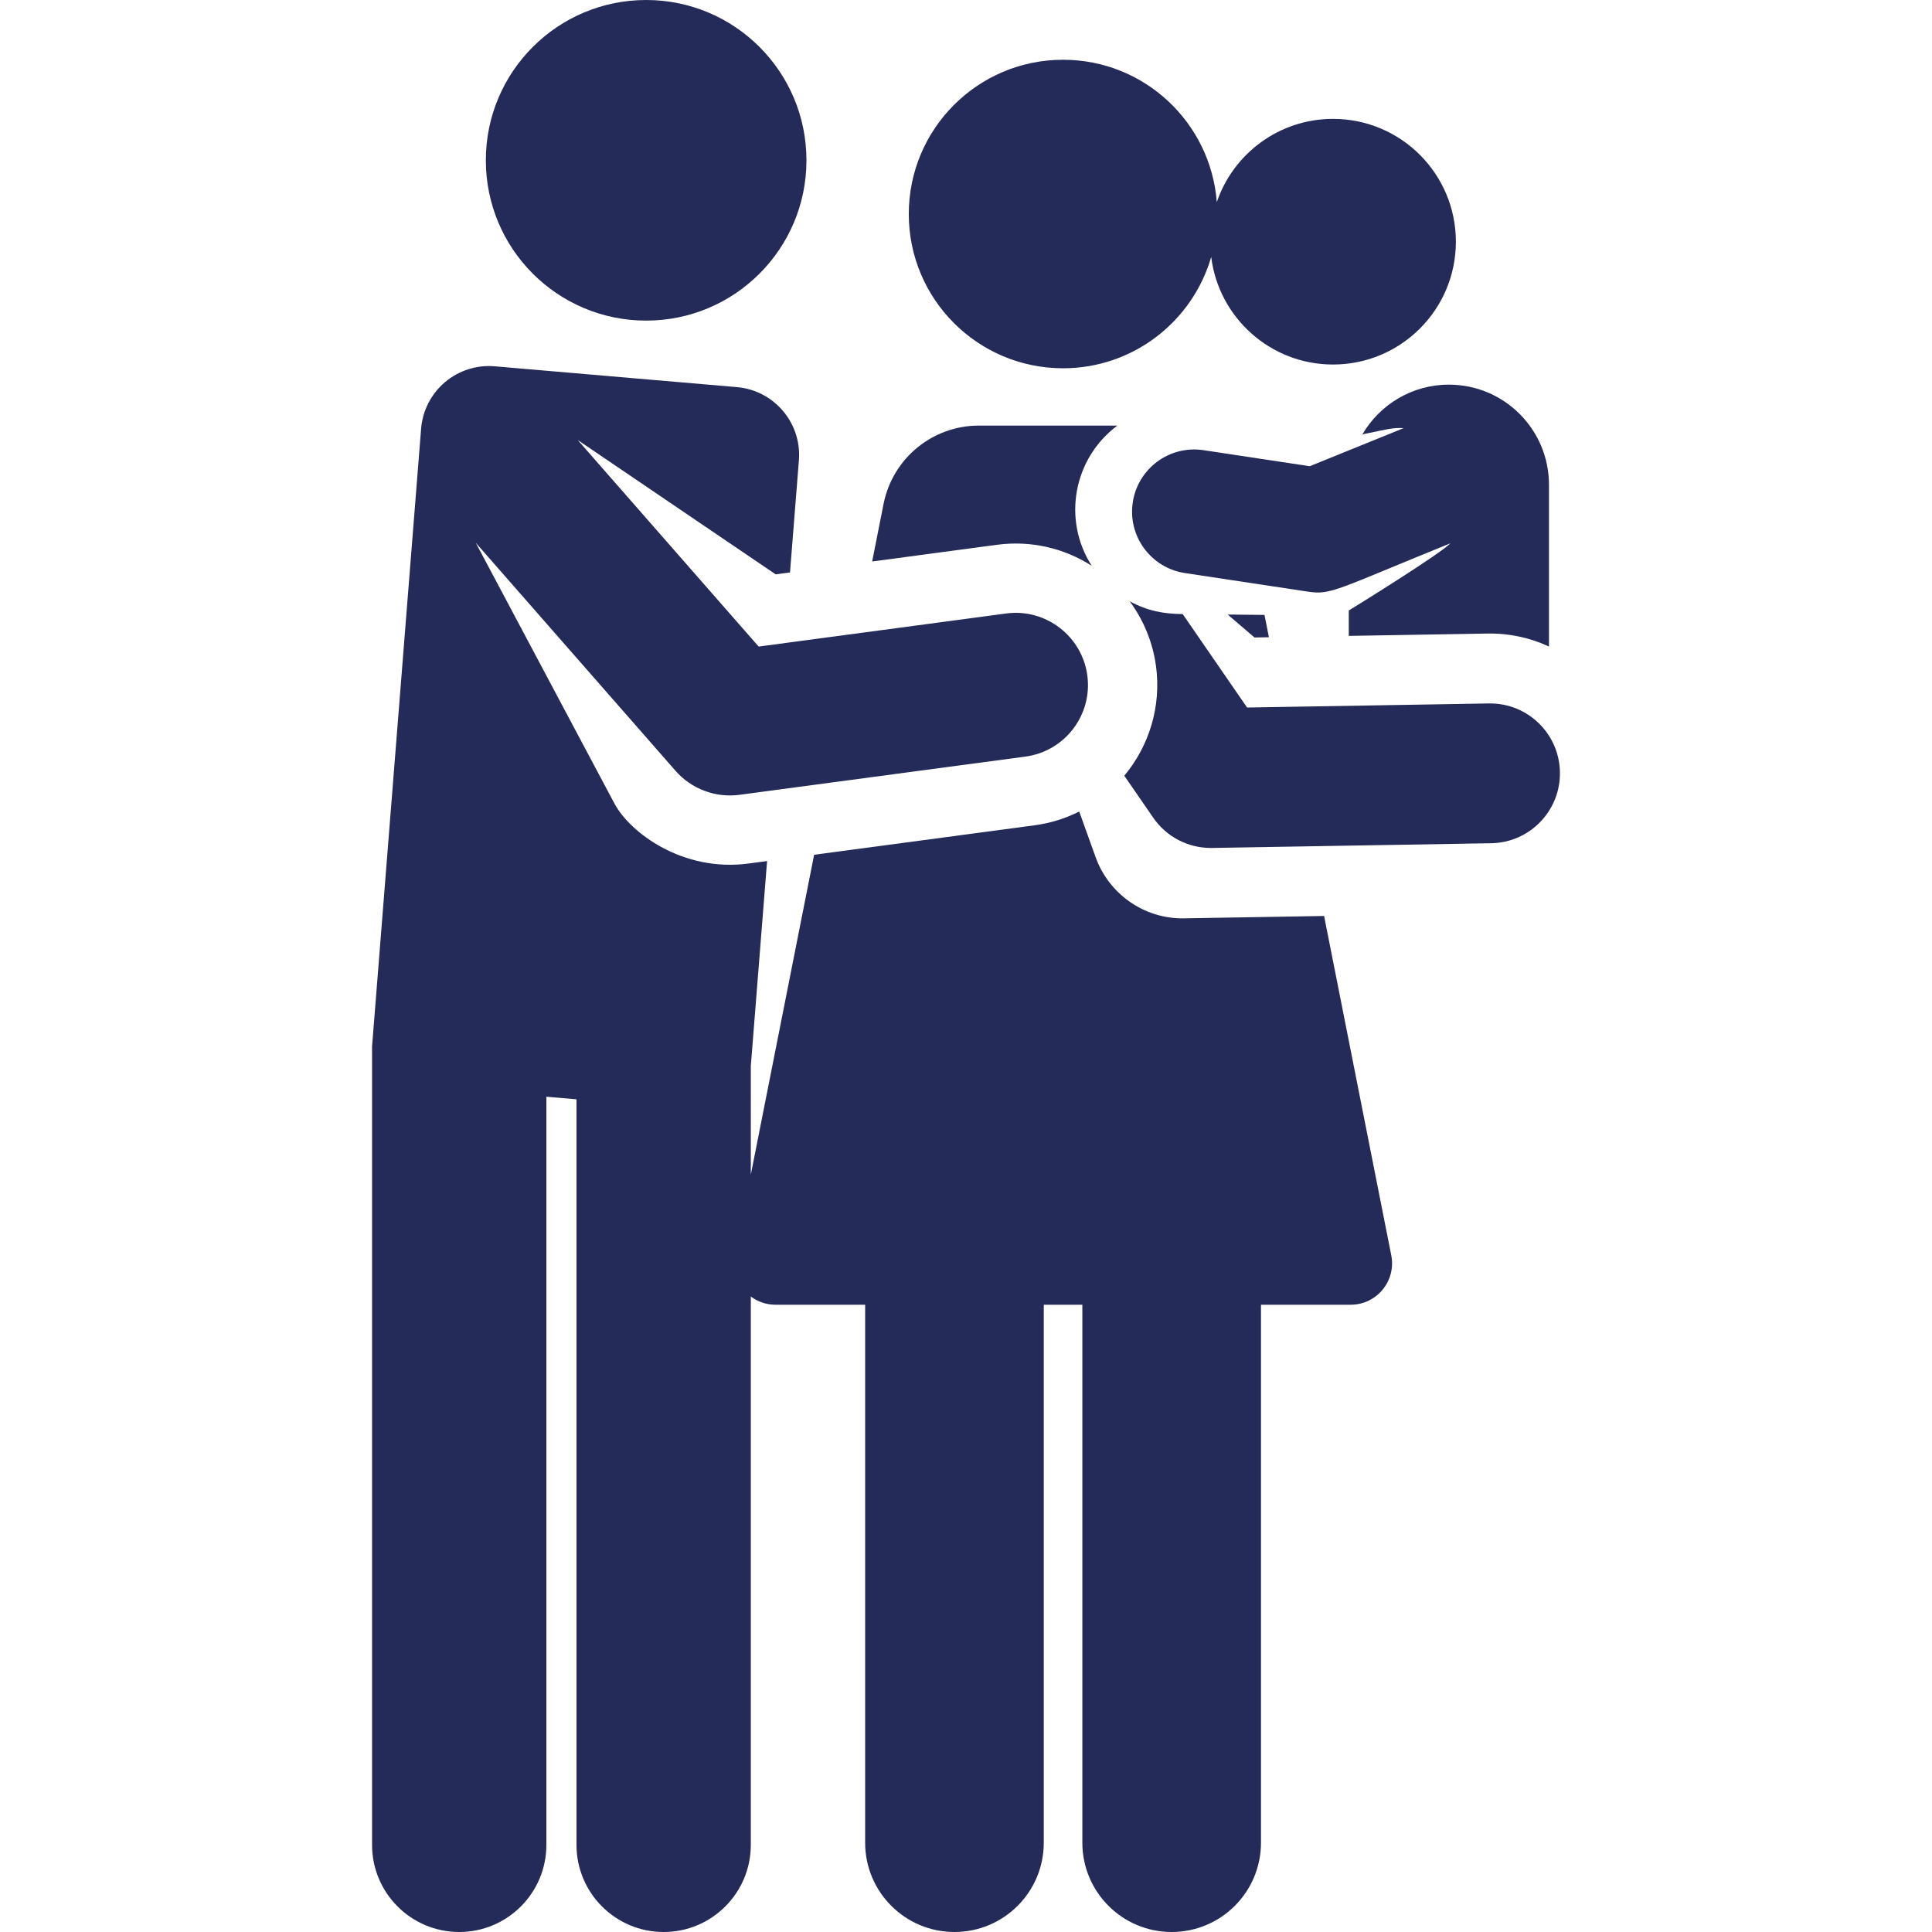
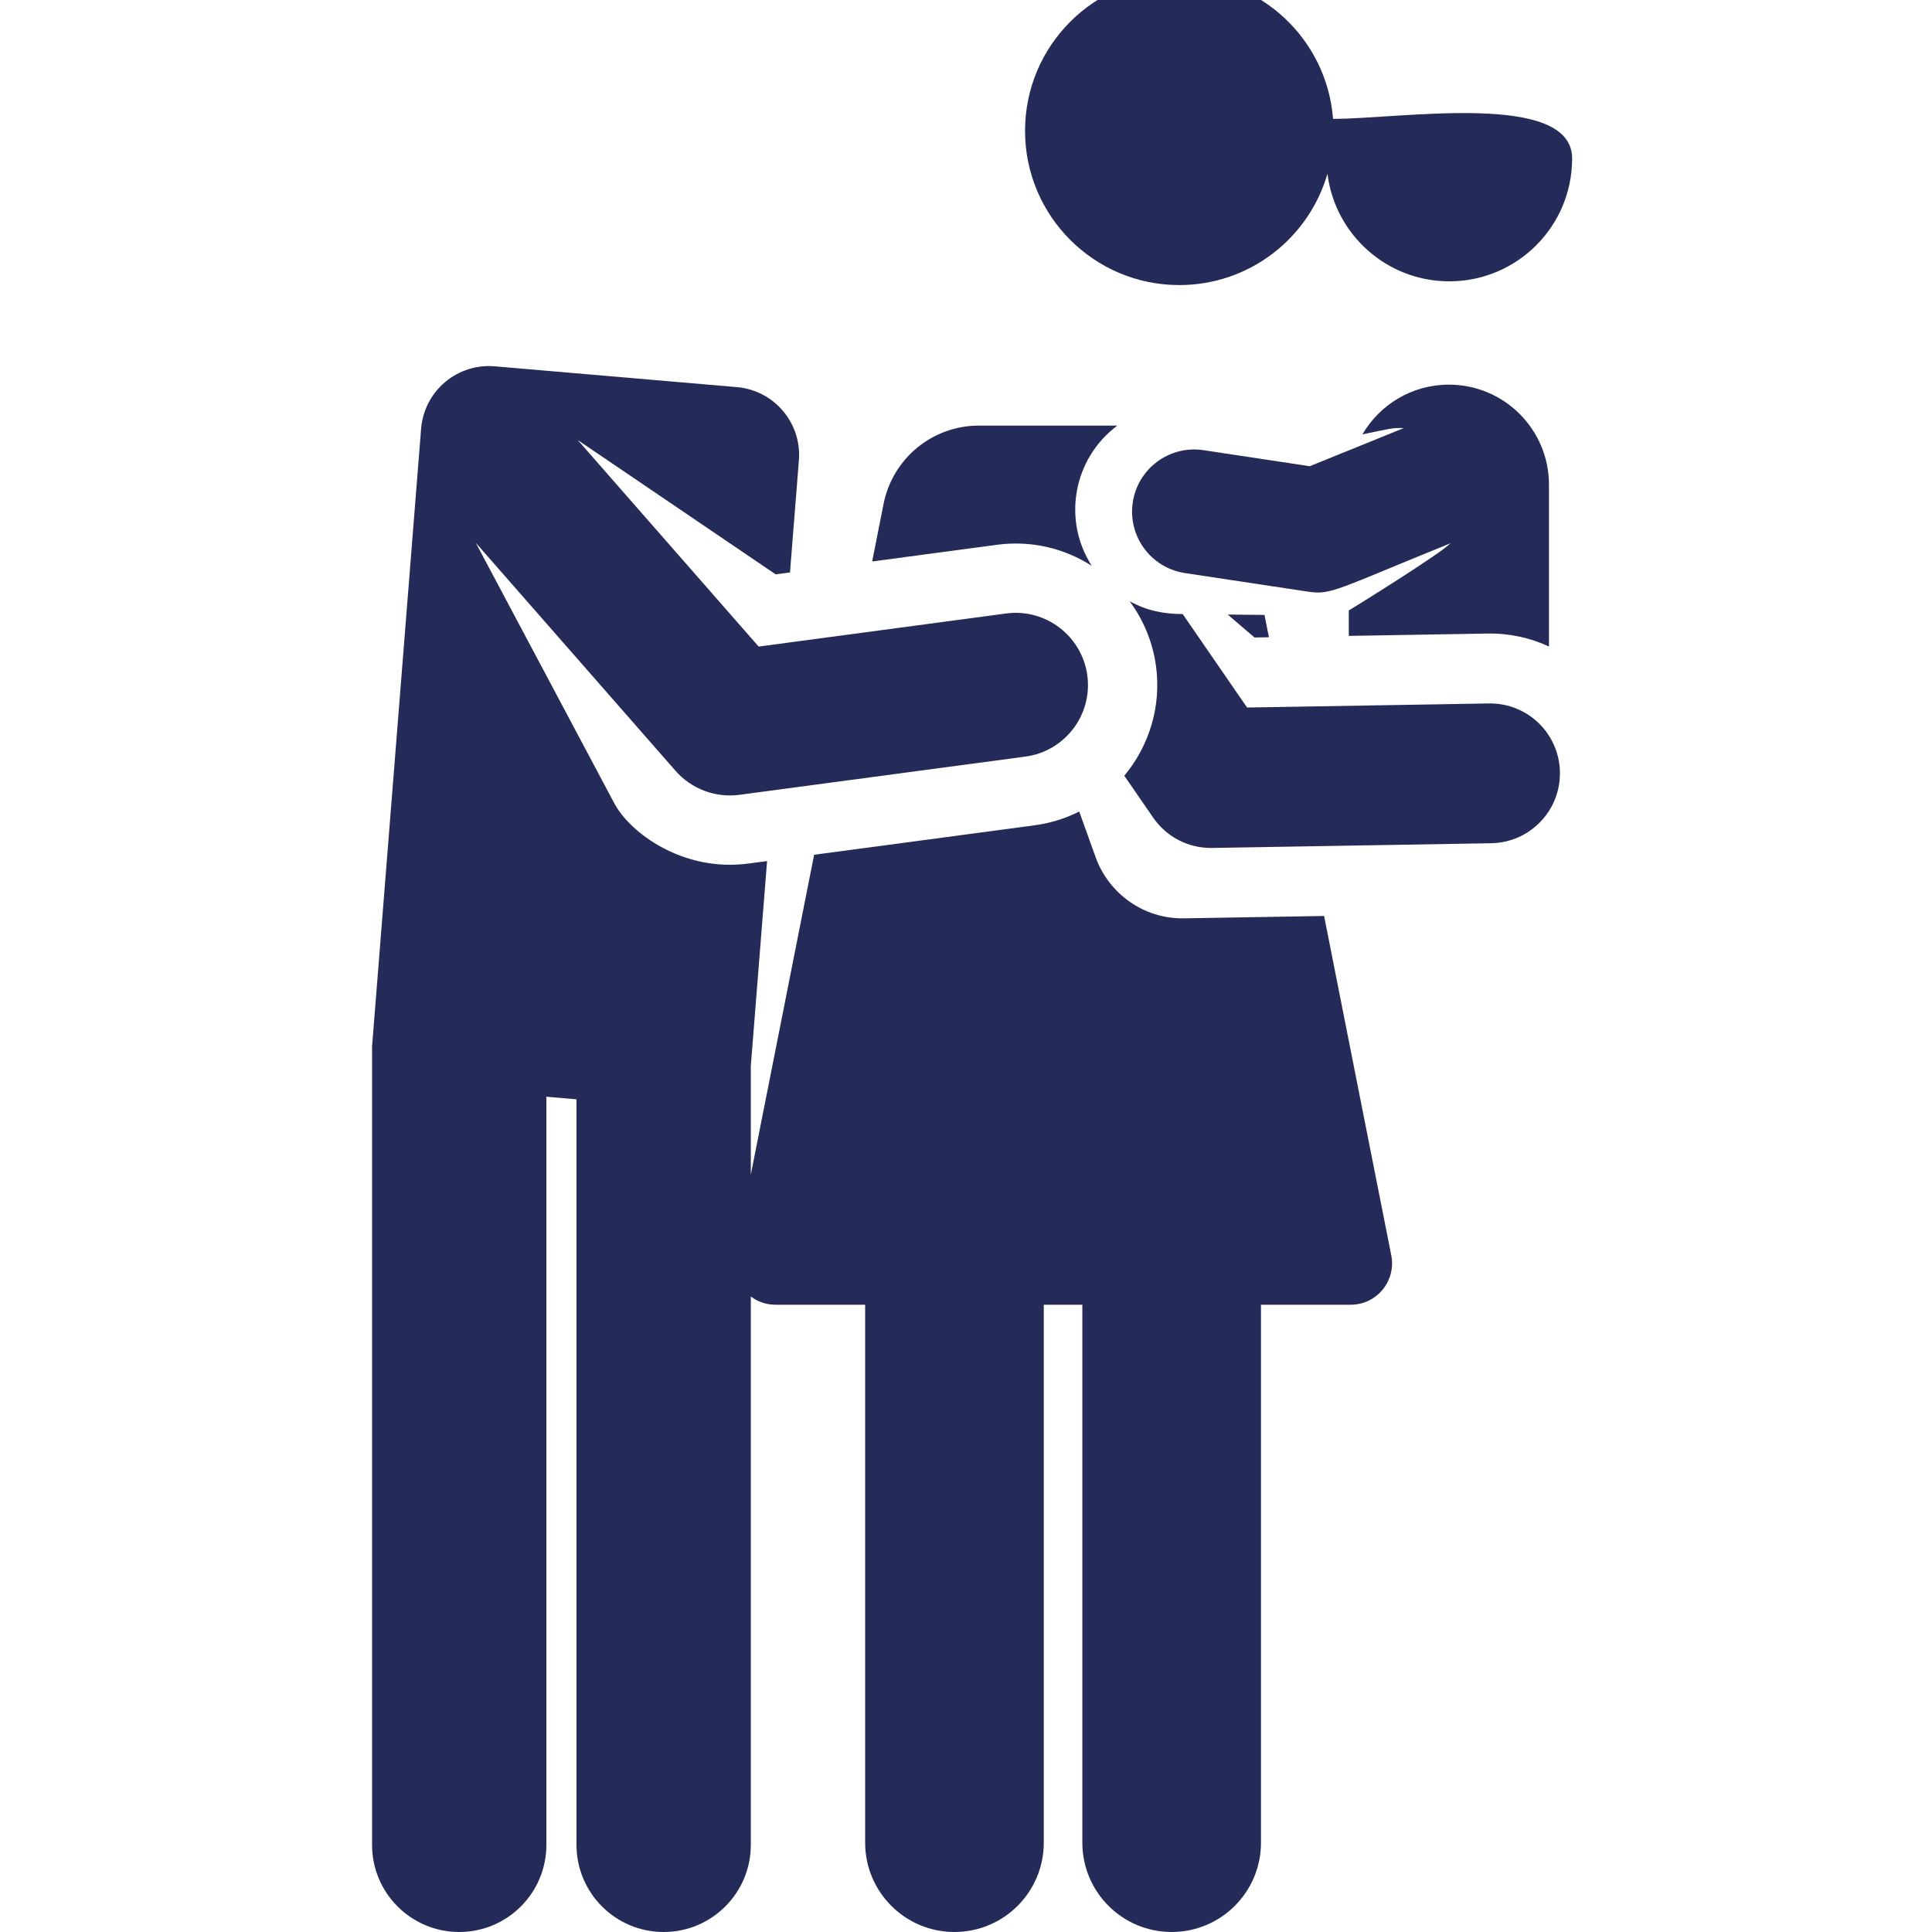
<svg xmlns="http://www.w3.org/2000/svg" fill="#242B58" height="800px" width="800px" id="Layer_1" viewBox="0 0 512.001 512.001" xml:space="preserve">
  <g id="SVGRepo_bgCarrier" stroke-width="0" />
  <g id="SVGRepo_tracerCarrier" stroke-linecap="round" stroke-linejoin="round" />
  <g id="SVGRepo_iconCarrier">
    <g>
      <g>
        <polygon points="335.105,162.962 325.357,162.861 332.454,168.944 336.276,168.878 " />
      </g>
    </g>
    <g>
      <g>
        <path d="M368.699,332.671l-17.802-89.929c-5.934,0.1-31.695,0.536-37.15,0.628c-10.766,0.182-19.963-6.692-23.377-16.151 l-4.364-12.152c-3.721,1.867-7.708,3.095-11.848,3.648l-58.407,7.809l-16.779,84.772v-28.779l4.314-54.327l-4.897,0.654 c-17.439,2.331-31.448-8.17-35.579-15.938l-36.735-69.07l52.952,60.445c4.245,4.844,10.653,7.195,16.928,6.357l75.77-10.13 c10.48-1.4,17.829-11.031,16.429-21.5c0-0.001,0-0.002,0-0.003c-1.386-10.361-10.973-17.835-21.5-16.427l-65.602,8.77 l-47.952-54.737l52.466,35.603l3.792-0.507l2.359-29.715c0.785-9.885-6.557-18.551-16.437-19.4l-64.155-5.515 c-4.787-0.411-9.54,1.104-13.206,4.209s-5.941,7.546-6.321,12.335L98.6,277.348v211.555c0,12.757,10.342,23.098,23.098,23.098 c12.756,0,23.098-10.341,23.098-23.098V290.644l7.982,0.687v197.572c0,12.757,10.342,23.098,23.098,23.098 c12.756,0,23.098-10.342,23.098-23.098V343.596c1.869,1.389,4.146,2.172,6.519,2.172c6.288,0,14.452,0,23.78,0V488.33 c0,13.072,10.597,23.67,23.67,23.67c13.073,0,23.67-10.597,23.67-23.67V345.768c3.404,0,6.816,0,10.22,0V488.33 c0,13.072,10.597,23.67,23.67,23.67s23.67-10.597,23.67-23.67V345.768c9.329,0,17.494,0,23.78,0 C364.846,345.768,370.042,339.458,368.699,332.671z" />
      </g>
    </g>
    <g>
      <g>
        <path d="M383.968,101.934c-9.782,0.001-18.321,5.302-22.92,13.183c6.799-1.41,7.955-1.806,10.949-1.664l-24.894,10.099 l-28.163-4.253c-8.999-1.354-17.385,4.832-18.744,13.826c-1.358,8.994,4.833,17.385,13.826,18.744l32.628,4.926 c6.125,0.925,7.428-0.528,37.718-12.815c-2.591,2.779-25.814,17.139-26.923,17.801v6.738l36.808-0.622 c5.802-0.098,11.313,1.146,16.242,3.441v-42.879C410.493,113.81,398.617,101.934,383.968,101.934z" />
      </g>
    </g>
    <g>
      <g>
-         <path d="M353.273,31.504c-14.301,0-26.438,9.227-30.809,22.049c-1.616-21.098-19.234-37.717-40.746-37.717 c-22.577,0-40.88,18.303-40.88,40.88c-0.001,22.577,18.302,40.88,40.879,40.88c18.628,0,34.335-12.464,39.264-29.503 c1.991,16.069,15.684,28.51,32.292,28.51c17.977,0,32.55-14.573,32.55-32.55S371.251,31.504,353.273,31.504z" />
+         <path d="M353.273,31.504c-1.616-21.098-19.234-37.717-40.746-37.717 c-22.577,0-40.88,18.303-40.88,40.88c-0.001,22.577,18.302,40.88,40.879,40.88c18.628,0,34.335-12.464,39.264-29.503 c1.991,16.069,15.684,28.51,32.292,28.51c17.977,0,32.55-14.573,32.55-32.55S371.251,31.504,353.273,31.504z" />
      </g>
    </g>
    <g>
      <g>
        <path d="M296.111,112.785c-12.017,0-22.155,0-36.683,0c-12.331,0-22.887,8.699-25.282,20.796l-3.011,15.215 c12.662-1.694,20.248-2.708,33.084-4.423c8.778-1.174,17.603,0.774,25.104,5.575C281.458,137.68,284.477,121.464,296.111,112.785z " />
      </g>
    </g>
    <g>
      <g>
        <path d="M394.884,186.419c-0.107,0-0.213,0.001-0.319,0.002l-64.071,1.083l-17.069-24.767c-4.961-0.051-9.268-0.783-14.054-3.405 c3.649,4.939,6.129,10.816,6.989,17.241c1.423,10.638-1.813,21.099-8.408,29.003l7.67,11.13c3.461,5.022,9.167,8.013,15.252,8.013 c0.104,0,0.21-0.001,0.314-0.002l74.001-1.251c10.23-0.173,18.382-8.606,18.209-18.835 C413.229,194.507,404.97,186.419,394.884,186.419z" />
      </g>
    </g>
    <g>
      <g>
-         <circle cx="171.236" cy="42.482" r="42.482" />
-       </g>
+         </g>
    </g>
  </g>
</svg>